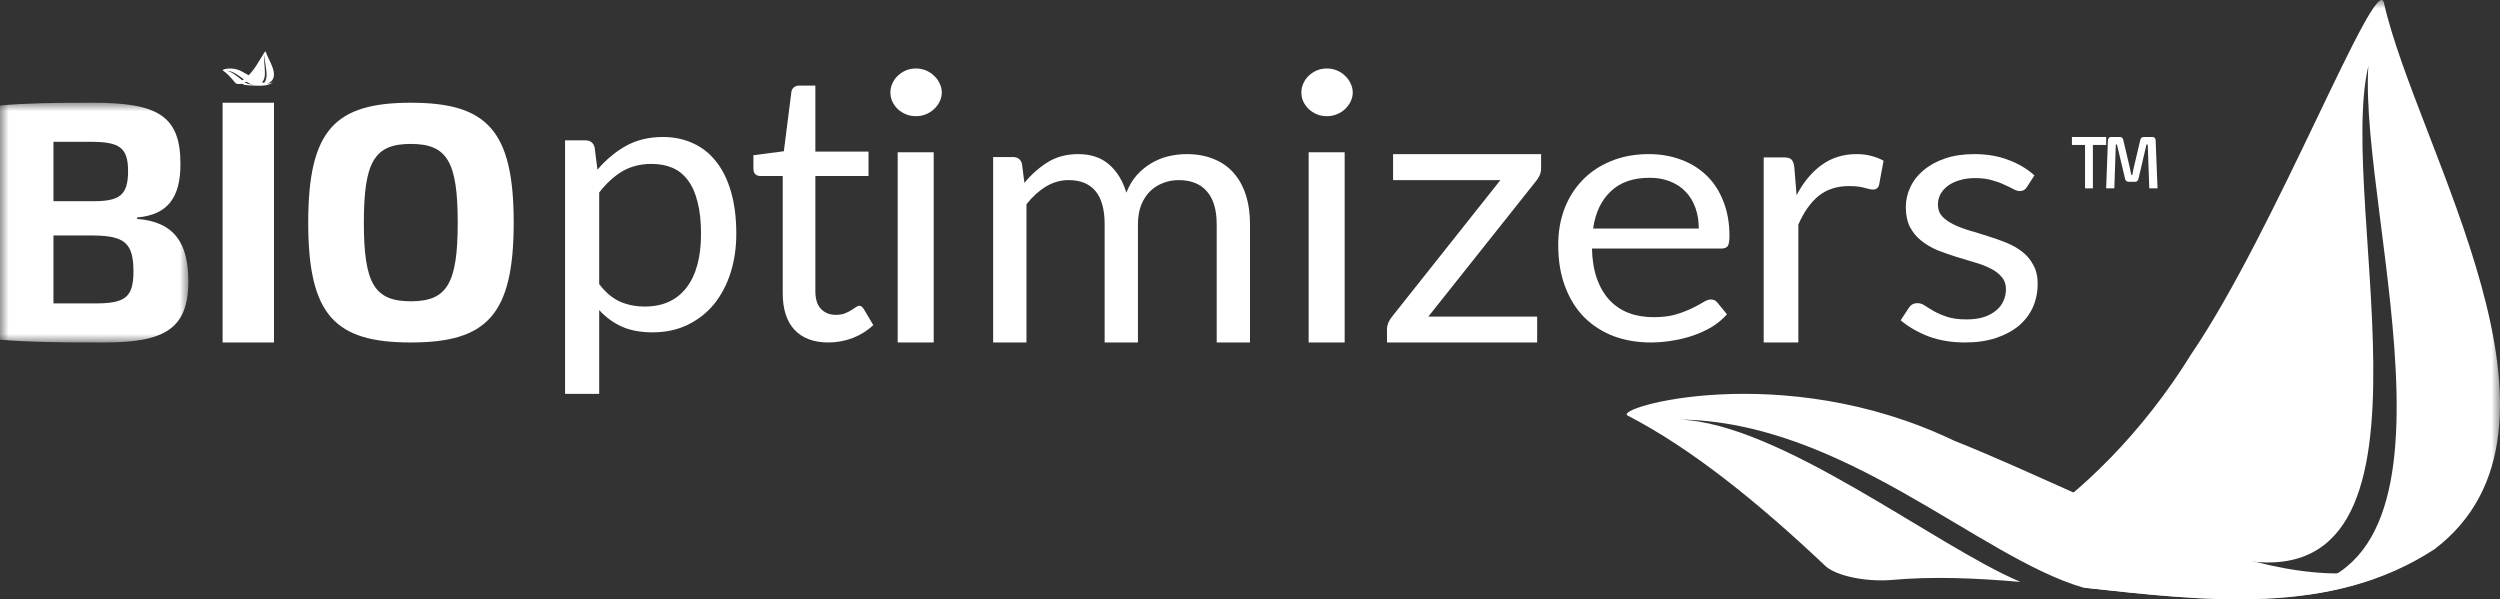
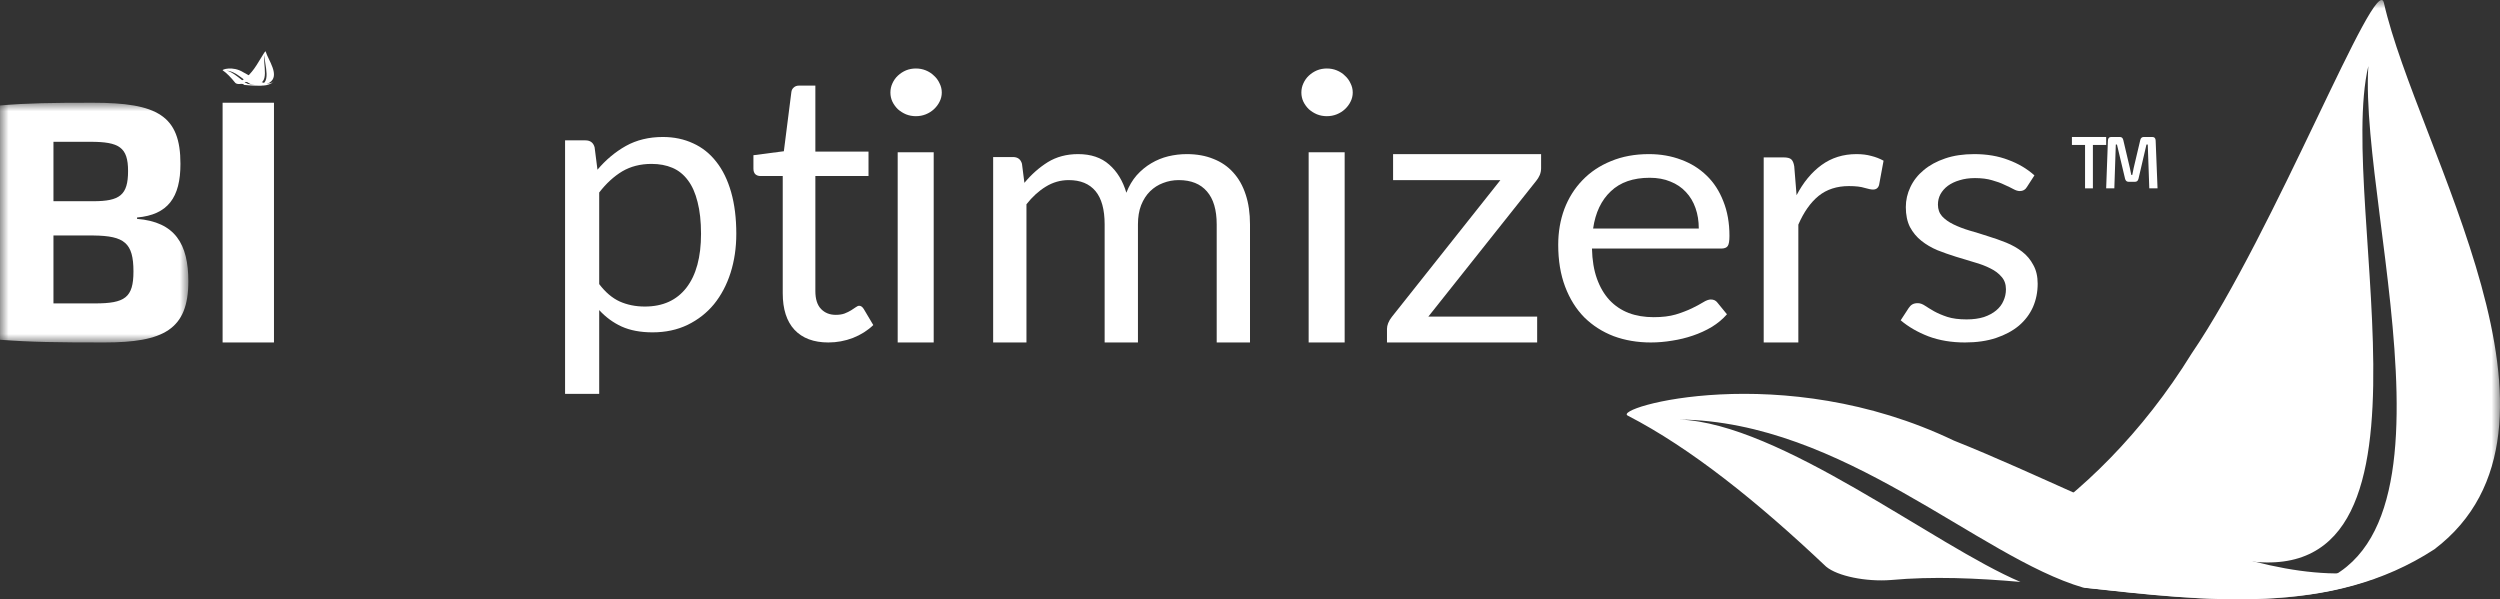
<svg xmlns="http://www.w3.org/2000/svg" width="146" height="35" viewBox="0 0 146 35" fill="none">
  <rect x="0" y="0" width="146" height="35" fill="#333333" stroke="none" />
  <mask id="mask0_90_1007" style="mask-type:luminance" maskUnits="userSpaceOnUse" x="118" y="0" width="28" height="35">
    <path fill-rule="evenodd" clip-rule="evenodd" d="M118 0H146V35H118V0Z" fill="white" />
  </mask>
  <g mask="url(#mask0_90_1007)">
    <path fill-rule="evenodd" clip-rule="evenodd" d="M138.311 3.859C137.744 12.817 145.46 35.55 131.73 34.43C119.929 33.31 116.298 29.167 130.028 32.526C143.758 35.886 136.382 12.033 138.311 3.859ZM139.219 0.163C138.765 -1.74 132.865 13.489 127.985 20.656C125.149 25.248 121.517 28.831 118 31.07C119.248 32.19 120.496 33.31 121.744 34.318C128.893 35.102 136.155 35.998 142.169 32.078C151.474 25.023 141.148 8.674 139.219 0.163Z" fill="white" />
  </g>
  <path fill-rule="evenodd" clip-rule="evenodd" d="M121.668 34.319C115.546 32.533 107.645 24.611 98.074 24.5C103.973 24.723 112.987 31.864 117.995 33.984C115.436 33.761 112.876 33.649 110.428 33.873C108.981 33.984 107.312 33.649 106.644 33.091C102.637 29.298 98.742 26.173 95.069 24.277C94.068 23.83 104.084 20.929 114.1 25.727C123.893 29.632 134.766 36.437 142 32.086C136.149 35.999 128.79 35.099 121.668 34.319Z" fill="white" />
  <mask id="mask1_90_1007" style="mask-type:luminance" maskUnits="userSpaceOnUse" x="0" y="6" width="11" height="14">
    <path fill-rule="evenodd" clip-rule="evenodd" d="M0 6H11V20H0V6Z" fill="white" />
  </mask>
  <g mask="url(#mask1_90_1007)">
    <path fill-rule="evenodd" clip-rule="evenodd" d="M3.122 17.719V13.753H5.469C7.27 13.774 7.794 14.19 7.794 15.855C7.794 17.383 7.291 17.719 5.552 17.719H3.122ZM7.479 9.986C7.479 11.394 6.998 11.751 5.447 11.751H3.122V8.281H5.28C6.956 8.281 7.479 8.598 7.479 9.986ZM8.003 12.702C9.805 12.544 10.539 11.532 10.539 9.57C10.539 6.754 9.198 6 5.426 6C2.996 6 1.634 6.02 -0 6.159V19.841C1.823 19.98 3.331 20 6.097 20C9.554 20 11 19.246 11 16.43C11 14.249 10.225 12.96 8.003 12.782V12.702Z" fill="white" />
  </g>
  <mask id="mask2_90_1007" style="mask-type:luminance" maskUnits="userSpaceOnUse" x="0" y="0" width="146" height="35">
    <path fill-rule="evenodd" clip-rule="evenodd" d="M0 35H146V0H0V35Z" fill="white" />
  </mask>
  <g mask="url(#mask2_90_1007)">
    <path fill-rule="evenodd" clip-rule="evenodd" d="M13 20H16V6H13V20Z" fill="white" />
-     <path fill-rule="evenodd" clip-rule="evenodd" d="M23.99 8.405C26.101 8.405 26.731 9.422 26.731 13C26.731 16.578 26.101 17.595 23.99 17.595C21.878 17.595 21.249 16.578 21.249 13C21.249 9.422 21.878 8.405 23.99 8.405ZM23.99 6C19.564 6 18 7.584 18 13C18 18.416 19.564 20 23.99 20C28.416 20 30 18.416 30 13C30 7.584 28.416 6 23.99 6Z" fill="white" />
    <path fill-rule="evenodd" clip-rule="evenodd" d="M38.05 9.572C37.401 9.572 36.83 9.718 36.337 10.008C35.852 10.3 35.404 10.711 34.993 11.242V16.591C35.359 17.072 35.759 17.41 36.191 17.607C36.632 17.804 37.121 17.902 37.658 17.902C38.711 17.902 39.521 17.535 40.089 16.799C40.656 16.064 40.94 15.016 40.94 13.655C40.94 12.935 40.872 12.316 40.738 11.799C40.611 11.282 40.425 10.86 40.178 10.533C39.931 10.198 39.63 9.954 39.271 9.801C38.913 9.648 38.506 9.572 38.05 9.572ZM33 23V8.197H34.187C34.471 8.197 34.65 8.331 34.725 8.601L34.892 9.911C35.378 9.335 35.93 8.873 36.55 8.524C37.177 8.175 37.897 8 38.711 8C39.361 8 39.95 8.124 40.48 8.371C41.011 8.611 41.462 8.971 41.835 9.452C42.209 9.925 42.496 10.514 42.698 11.221C42.899 11.927 43 12.738 43 13.655C43 14.47 42.888 15.231 42.664 15.937C42.44 16.636 42.119 17.243 41.701 17.76C41.283 18.269 40.768 18.673 40.156 18.972C39.551 19.263 38.868 19.409 38.107 19.409C37.405 19.409 36.804 19.295 36.304 19.07C35.811 18.844 35.374 18.524 34.993 18.109V23H33Z" fill="white" />
    <path fill-rule="evenodd" clip-rule="evenodd" d="M48.378 20C47.521 20 46.861 19.753 46.398 19.26C45.941 18.767 45.712 18.056 45.712 17.128V10.28H44.407C44.292 10.28 44.197 10.247 44.117 10.18C44.039 10.107 44 9.996 44 9.849V9.064L45.777 8.833L46.216 5.375C46.23 5.265 46.276 5.177 46.355 5.11C46.433 5.037 46.533 5 46.654 5H47.617V8.855H50.721V10.28H47.617V16.996C47.617 17.466 47.728 17.817 47.95 18.045C48.171 18.273 48.456 18.387 48.806 18.387C49.006 18.387 49.177 18.362 49.32 18.31C49.469 18.251 49.597 18.189 49.705 18.122C49.812 18.056 49.901 17.997 49.972 17.945C50.051 17.886 50.119 17.857 50.175 17.857C50.276 17.857 50.365 17.92 50.443 18.045L51 18.984C50.672 19.3 50.276 19.551 49.812 19.735C49.348 19.912 48.87 20 48.378 20Z" fill="white" />
    <path fill-rule="evenodd" clip-rule="evenodd" d="M55 5.404C55 5.594 54.957 5.773 54.87 5.941C54.791 6.102 54.681 6.248 54.54 6.379C54.405 6.504 54.248 6.603 54.067 6.676C53.886 6.749 53.693 6.785 53.488 6.785C53.283 6.785 53.09 6.749 52.909 6.676C52.736 6.603 52.579 6.504 52.437 6.379C52.303 6.248 52.197 6.102 52.118 5.941C52.039 5.773 52 5.594 52 5.404C52 5.213 52.039 5.034 52.118 4.866C52.197 4.691 52.303 4.541 52.437 4.417C52.579 4.285 52.736 4.183 52.909 4.11C53.09 4.036 53.283 4 53.488 4C53.693 4 53.886 4.036 54.067 4.11C54.248 4.183 54.405 4.285 54.54 4.417C54.681 4.541 54.791 4.691 54.87 4.866C54.957 5.034 55 5.213 55 5.404ZM52.425 20H54.528V8.891H52.425V20Z" fill="white" />
    <path fill-rule="evenodd" clip-rule="evenodd" d="M58 20V9.171H59.158C59.435 9.171 59.609 9.303 59.683 9.566L59.825 10.678C60.233 10.187 60.688 9.784 61.19 9.47C61.7 9.157 62.29 9 62.96 9C63.71 9 64.314 9.203 64.773 9.609C65.24 10.015 65.574 10.565 65.779 11.256C65.931 10.864 66.132 10.525 66.379 10.24C66.634 9.955 66.919 9.72 67.232 9.535C67.545 9.349 67.876 9.214 68.226 9.128C68.583 9.043 68.943 9 69.308 9C69.89 9 70.407 9.093 70.859 9.278C71.317 9.456 71.704 9.72 72.017 10.069C72.337 10.418 72.581 10.849 72.748 11.362C72.916 11.868 73 12.449 73 13.105V20H71.055V13.105C71.055 12.257 70.866 11.616 70.487 11.181C70.109 10.739 69.558 10.518 68.838 10.518C68.517 10.518 68.211 10.575 67.92 10.689C67.636 10.796 67.384 10.956 67.166 11.17C66.948 11.384 66.773 11.655 66.642 11.982C66.518 12.303 66.456 12.678 66.456 13.105V20H64.511V13.105C64.511 12.236 64.333 11.587 63.976 11.159C63.619 10.732 63.098 10.518 62.413 10.518C61.933 10.518 61.485 10.646 61.07 10.903C60.662 11.152 60.287 11.494 59.945 11.929V20H58Z" fill="white" />
    <path fill-rule="evenodd" clip-rule="evenodd" d="M79 5.404C79 5.594 78.957 5.773 78.87 5.941C78.792 6.102 78.681 6.248 78.54 6.379C78.406 6.504 78.248 6.603 78.067 6.676C77.886 6.749 77.693 6.785 77.488 6.785C77.284 6.785 77.091 6.749 76.909 6.676C76.736 6.603 76.579 6.504 76.437 6.379C76.303 6.248 76.197 6.102 76.118 5.941C76.039 5.773 76 5.594 76 5.404C76 5.213 76.039 5.034 76.118 4.866C76.197 4.691 76.303 4.541 76.437 4.417C76.579 4.285 76.736 4.183 76.909 4.11C77.091 4.036 77.284 4 77.488 4C77.693 4 77.886 4.036 78.067 4.11C78.248 4.183 78.406 4.285 78.54 4.417C78.681 4.541 78.792 4.691 78.87 4.866C78.957 5.034 79 5.213 79 5.404ZM76.425 20H78.528V8.891H76.425V20Z" fill="white" />
    <path fill-rule="evenodd" clip-rule="evenodd" d="M90 9.825C90 9.963 89.974 10.097 89.92 10.227C89.866 10.35 89.797 10.463 89.713 10.564L83.414 18.491H89.77V20H81V19.197C81 19.102 81.023 18.994 81.069 18.871C81.122 18.74 81.195 18.617 81.287 18.502L87.621 10.521H81.356V9H90V9.825Z" fill="white" />
    <path fill-rule="evenodd" clip-rule="evenodd" d="M96.342 10.382C95.378 10.382 94.621 10.645 94.069 11.173C93.516 11.693 93.172 12.417 93.038 13.345H99.209C99.209 12.909 99.145 12.512 99.018 12.153C98.891 11.788 98.704 11.475 98.458 11.215C98.212 10.947 97.909 10.744 97.551 10.603C97.2 10.455 96.797 10.382 96.342 10.382ZM96.297 9C96.976 9 97.603 9.109 98.178 9.327C98.753 9.537 99.249 9.847 99.668 10.255C100.086 10.656 100.41 11.155 100.642 11.753C100.88 12.343 101 13.018 101 13.777C101 14.073 100.967 14.27 100.899 14.368C100.832 14.466 100.705 14.516 100.518 14.516H92.971C92.986 15.191 93.083 15.778 93.262 16.277C93.441 16.776 93.688 17.195 94.001 17.532C94.314 17.863 94.688 18.113 95.121 18.281C95.554 18.443 96.039 18.523 96.576 18.523C97.077 18.523 97.506 18.471 97.865 18.366C98.23 18.253 98.544 18.133 98.805 18.007C99.067 17.88 99.283 17.765 99.454 17.659C99.633 17.547 99.787 17.49 99.913 17.49C100.078 17.49 100.205 17.55 100.294 17.669L100.854 18.355C100.608 18.636 100.313 18.882 99.97 19.093C99.627 19.297 99.257 19.466 98.861 19.6C98.473 19.733 98.07 19.831 97.651 19.895C97.233 19.965 96.819 20 96.409 20C95.625 20 94.901 19.877 94.236 19.631C93.579 19.378 93.008 19.012 92.523 18.534C92.045 18.049 91.672 17.451 91.403 16.741C91.134 16.031 91 15.215 91 14.294C91 13.549 91.119 12.853 91.358 12.206C91.605 11.559 91.955 11 92.411 10.529C92.867 10.051 93.423 9.678 94.079 9.411C94.736 9.137 95.475 9 96.297 9Z" fill="white" />
    <path fill-rule="evenodd" clip-rule="evenodd" d="M103 20V9.192H104.159C104.378 9.192 104.53 9.231 104.613 9.309C104.697 9.388 104.753 9.523 104.784 9.715L104.92 11.401C105.314 10.647 105.799 10.06 106.375 9.64C106.958 9.214 107.64 9 108.42 9C108.738 9 109.026 9.036 109.284 9.107C109.541 9.171 109.78 9.263 110 9.385L109.738 10.804C109.685 10.981 109.568 11.07 109.386 11.07C109.28 11.07 109.117 11.038 108.897 10.974C108.678 10.903 108.371 10.867 107.977 10.867C107.273 10.867 106.681 11.059 106.204 11.443C105.734 11.827 105.341 12.386 105.023 13.118V20H103Z" fill="white" />
    <path fill-rule="evenodd" clip-rule="evenodd" d="M118.368 10.927C118.279 11.081 118.142 11.158 117.957 11.158C117.846 11.158 117.72 11.119 117.58 11.042C117.439 10.965 117.266 10.881 117.058 10.79C116.859 10.691 116.618 10.603 116.337 10.526C116.056 10.442 115.723 10.4 115.339 10.4C115.006 10.4 114.706 10.442 114.44 10.526C114.173 10.603 113.944 10.713 113.752 10.853C113.567 10.993 113.423 11.158 113.319 11.347C113.223 11.53 113.175 11.73 113.175 11.947C113.175 12.221 113.256 12.449 113.419 12.632C113.589 12.815 113.811 12.972 114.085 13.105C114.358 13.239 114.669 13.358 115.017 13.463C115.364 13.561 115.719 13.67 116.082 13.79C116.451 13.902 116.811 14.028 117.158 14.168C117.505 14.309 117.817 14.484 118.09 14.695C118.364 14.905 118.582 15.165 118.744 15.474C118.915 15.775 119 16.14 119 16.569C119 17.06 118.908 17.516 118.723 17.937C118.538 18.351 118.264 18.712 117.902 19.021C117.539 19.323 117.095 19.561 116.57 19.737C116.045 19.912 115.439 20 114.751 20C113.967 20 113.256 19.881 112.62 19.643C111.984 19.397 111.444 19.084 111 18.705L111.466 17.99C111.525 17.899 111.595 17.828 111.677 17.779C111.759 17.73 111.865 17.705 111.999 17.705C112.132 17.705 112.273 17.755 112.42 17.853C112.568 17.951 112.746 18.06 112.953 18.179C113.167 18.298 113.423 18.407 113.719 18.506C114.022 18.604 114.399 18.653 114.85 18.653C115.235 18.653 115.572 18.607 115.86 18.516C116.148 18.418 116.389 18.288 116.581 18.126C116.773 17.965 116.914 17.779 117.002 17.569C117.099 17.358 117.147 17.133 117.147 16.895C117.147 16.601 117.062 16.358 116.892 16.168C116.729 15.972 116.511 15.807 116.237 15.674C115.963 15.534 115.649 15.414 115.294 15.316C114.946 15.211 114.588 15.102 114.218 14.99C113.855 14.877 113.497 14.751 113.142 14.611C112.794 14.463 112.483 14.281 112.21 14.063C111.936 13.846 111.714 13.579 111.544 13.263C111.381 12.941 111.3 12.551 111.3 12.095C111.3 11.688 111.389 11.298 111.566 10.927C111.744 10.548 112.002 10.217 112.343 9.937C112.683 9.649 113.101 9.421 113.597 9.253C114.092 9.084 114.658 9 115.294 9C116.034 9 116.696 9.113 117.28 9.337C117.872 9.554 118.382 9.857 118.811 10.242L118.368 10.927Z" fill="white" />
    <path fill-rule="evenodd" clip-rule="evenodd" d="M123 8.465H122.225V11H121.767V8.465H121V8H123V8.465Z" fill="white" />
    <path fill-rule="evenodd" clip-rule="evenodd" d="M125.194 8H125.699C125.821 8 125.885 8.071 125.89 8.213L126 11H125.519L125.429 8.439H125.354L124.889 10.435C124.861 10.556 124.792 10.617 124.686 10.617H124.311C124.201 10.617 124.132 10.556 124.103 10.435L123.63 8.439H123.563L123.477 11H123L123.102 8.213C123.107 8.071 123.171 8 123.293 8H123.802C123.909 8 123.975 8.061 124.001 8.182L124.384 9.808C124.39 9.829 124.417 9.965 124.467 10.217H124.525C124.554 10.049 124.582 9.912 124.608 9.804L124.991 8.182C125.019 8.061 125.087 8 125.194 8Z" fill="white" />
    <path fill-rule="evenodd" clip-rule="evenodd" d="M15.451 3.22C15.41 3.732 15.962 5.031 14.98 4.968C14.138 4.903 13.878 4.667 14.859 4.859C15.84 5.051 15.313 3.688 15.451 3.22ZM15.516 3.009C15.483 2.901 15.061 3.771 14.713 4.18C14.51 4.443 14.251 4.647 14 4.775C14.089 4.84 14.178 4.903 14.268 4.961C14.778 5.006 15.297 5.057 15.726 4.833C16.391 4.43 15.653 3.496 15.516 3.009Z" fill="white" />
    <path fill-rule="evenodd" clip-rule="evenodd" d="M14.702 4.943C14.312 4.794 13.807 4.134 13.196 4.125C13.572 4.143 14.148 4.738 14.468 4.915C14.304 4.897 14.141 4.887 13.985 4.906C13.892 4.915 13.786 4.887 13.743 4.841C13.488 4.525 13.239 4.264 13.005 4.106C12.94 4.069 13.58 3.827 14.219 4.227C14.844 4.552 15.538 5.12 16 4.757C15.626 5.083 15.157 5.008 14.702 4.943Z" fill="white" />
  </g>
</svg>